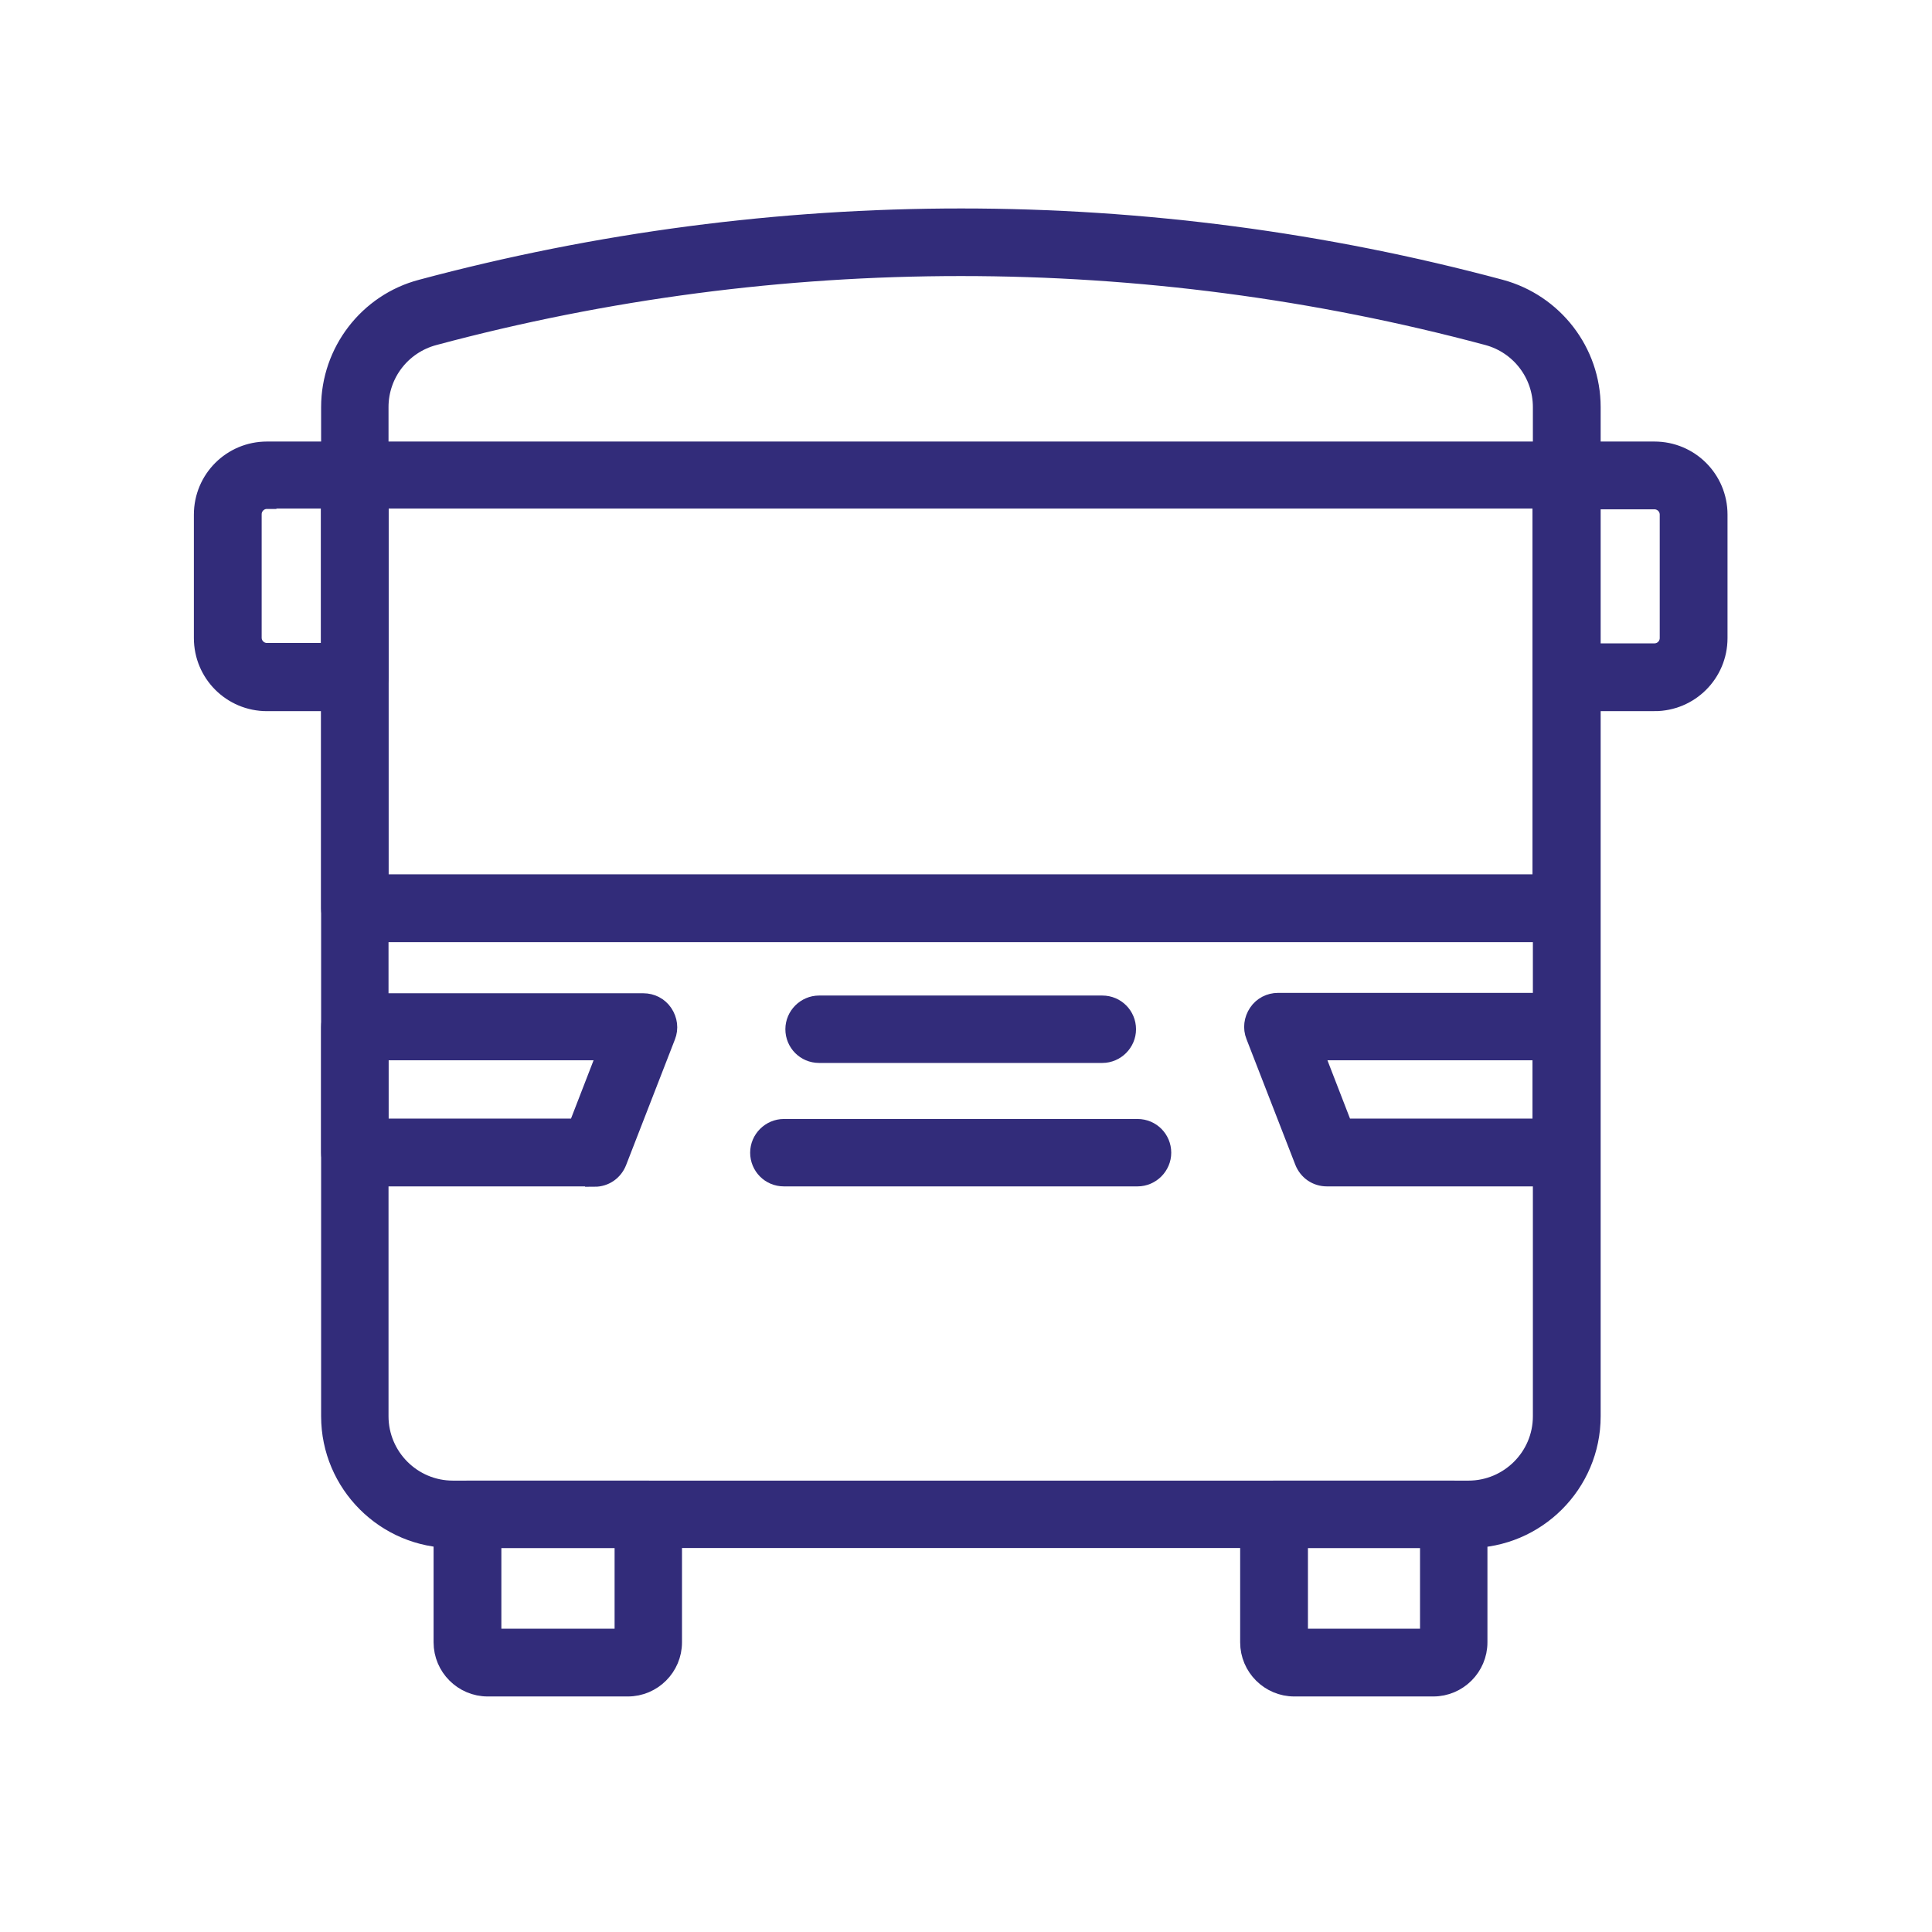
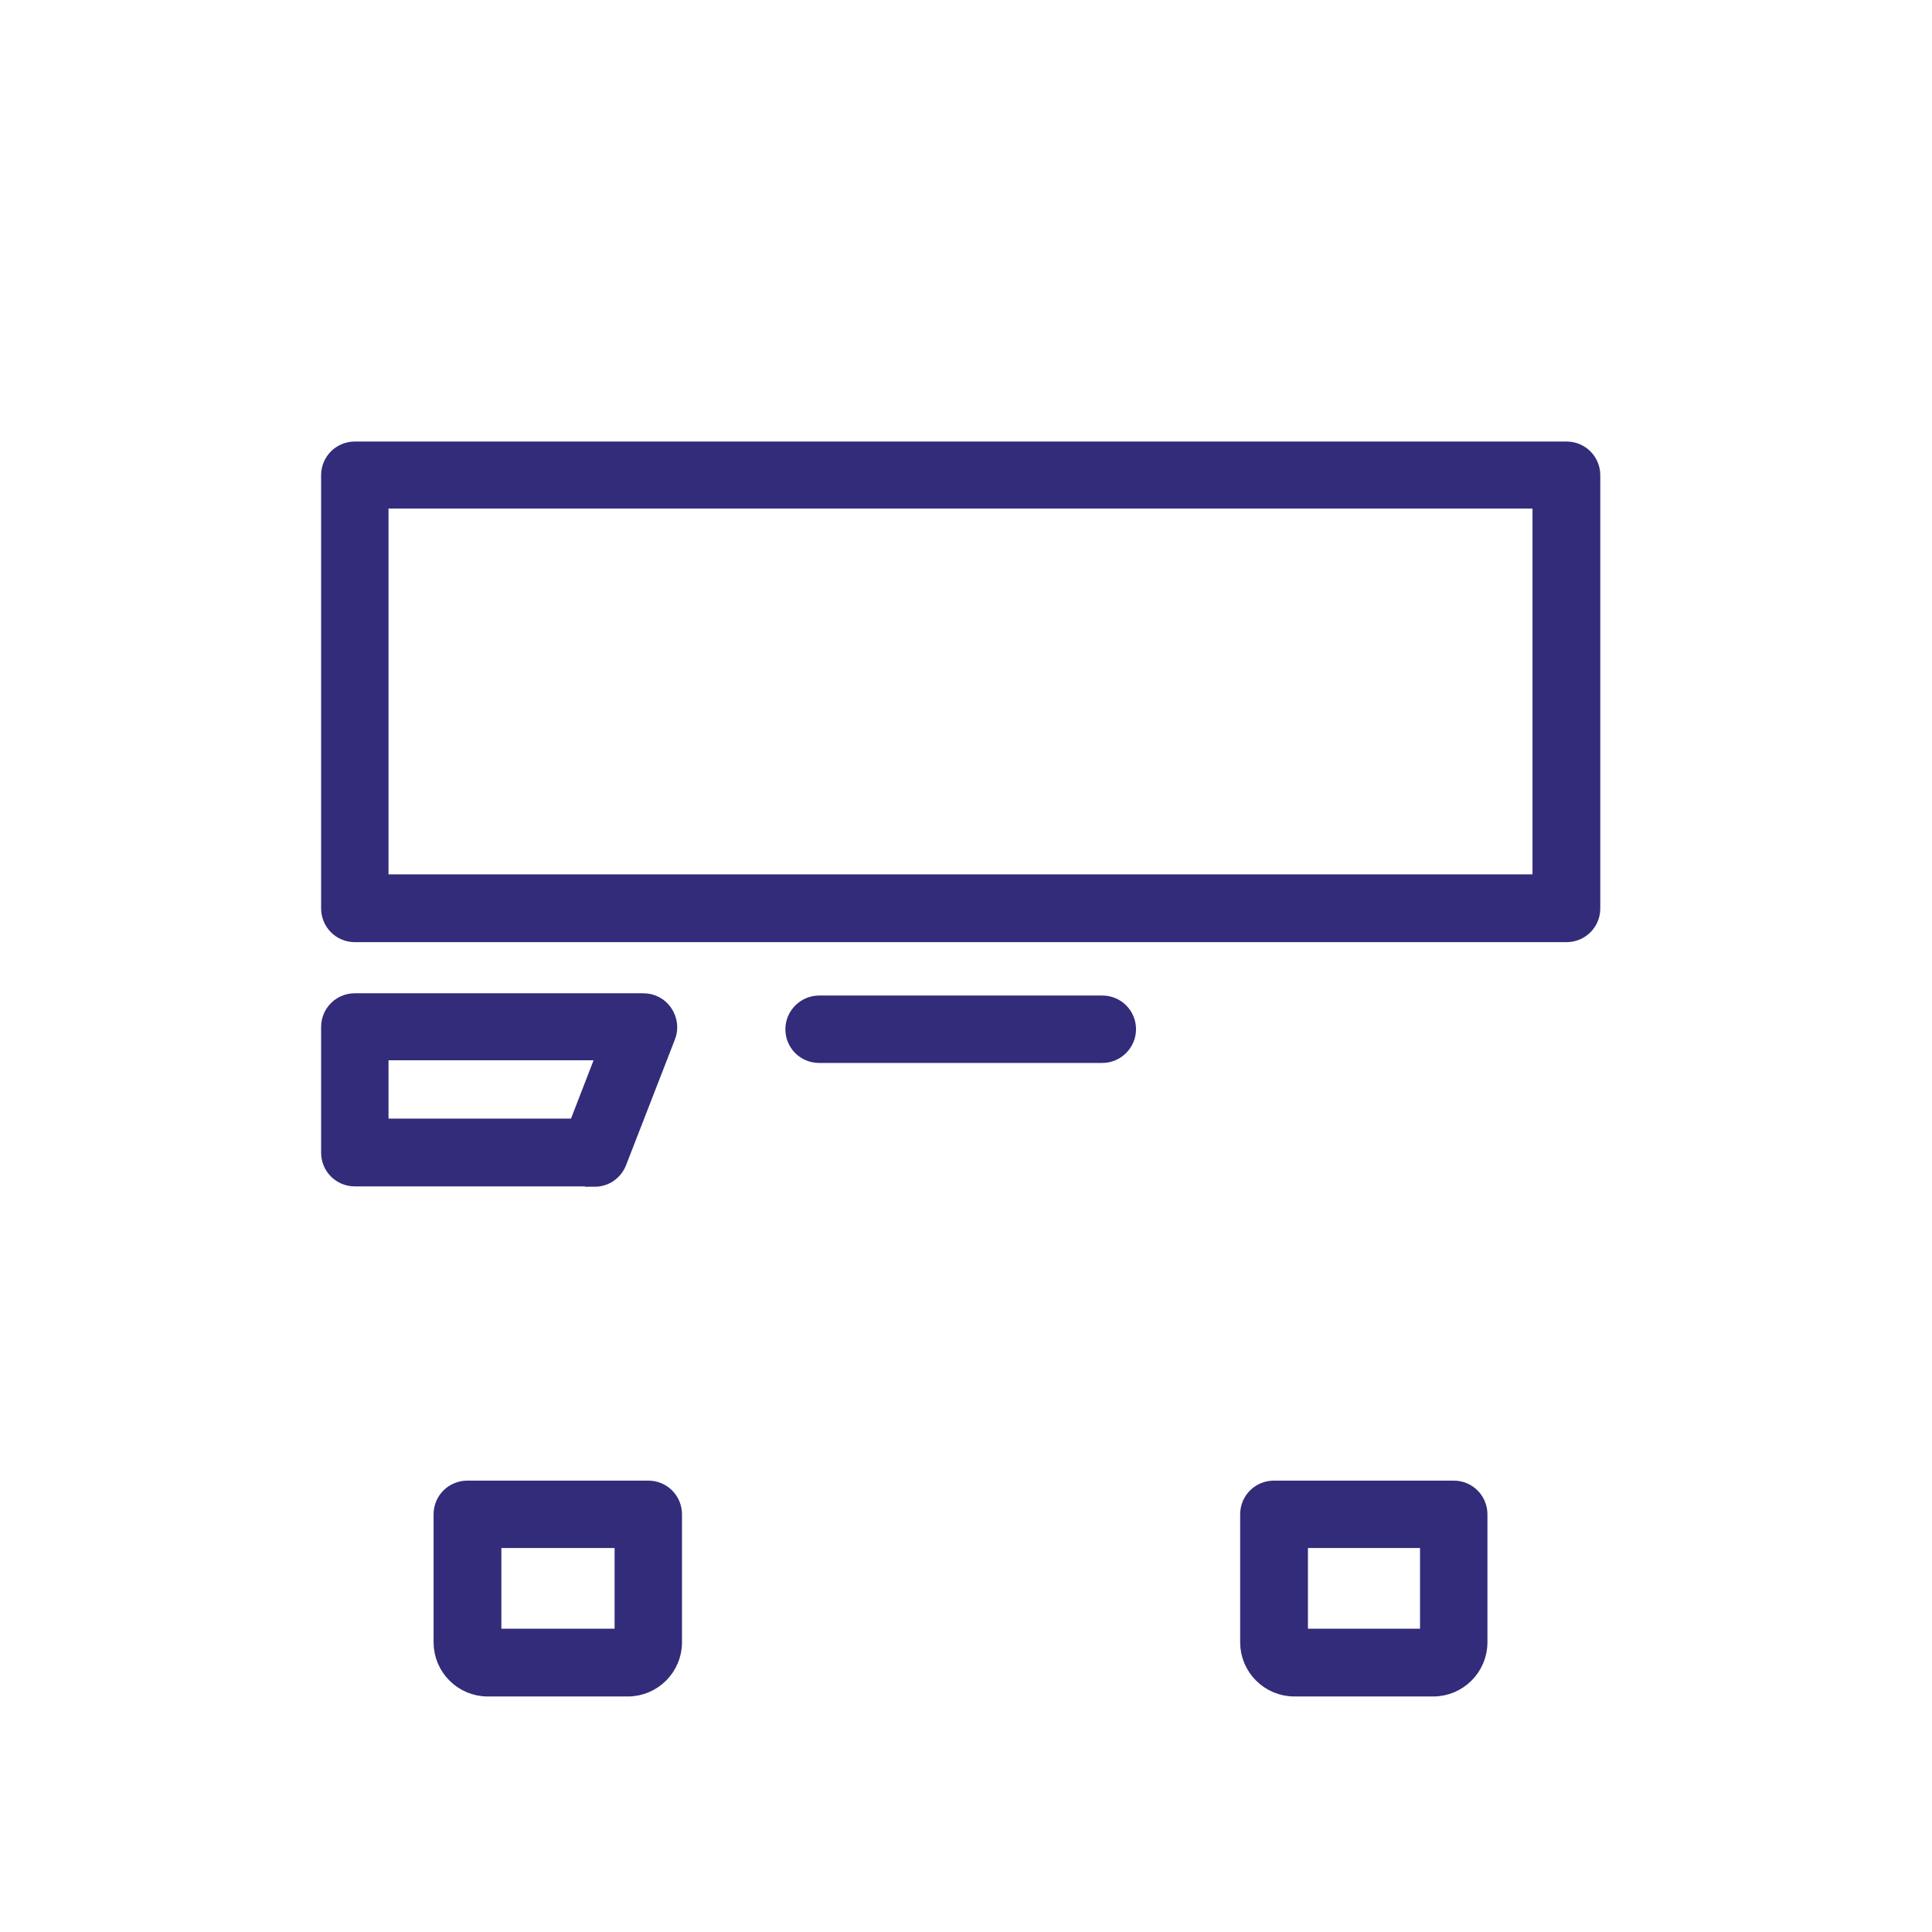
<svg xmlns="http://www.w3.org/2000/svg" id="Ebene_1" data-name="Ebene 1" viewBox="0 0 51.02 51.02" width="80" height="80">
  <defs>
    <style>
      .cls-1 {
        fill: #322c7a;
        stroke: #322c7a;
        stroke-miterlimit: 10;
        stroke-width: .5px;
      }
    </style>
  </defs>
-   <path class="cls-1" d="m38.78,40.63H11.96c-1.78,0-3.23-1.45-3.23-3.23V10.75c0-1.46.99-2.75,2.4-3.12,9.33-2.5,19.18-2.5,28.49,0,1.41.38,2.4,1.66,2.4,3.12v26.65c0,1.78-1.45,3.23-3.23,3.23ZM25.37,7.04c-4.68,0-9.36.61-13.91,1.83-.86.23-1.45,1-1.45,1.88v26.65c0,1.07.87,1.95,1.95,1.95h26.82c1.07,0,1.95-.87,1.95-1.95V10.75c0-.88-.59-1.65-1.44-1.88-4.55-1.22-9.23-1.83-13.91-1.83Z" />
  <path class="cls-1" d="m41.37,24.63H9.37c-.36,0-.64-.29-.64-.64v-11.44c0-.36.29-.64.64-.64h32c.36,0,.64.29.64.64v11.44c0,.36-.29.64-.64.64Zm-31.36-1.29h30.71v-10.16H10.01v10.16Z" />
  <g>
    <path class="cls-1" d="m16.58,44.55h-3.7c-.65,0-1.18-.53-1.18-1.18v-3.38c0-.36.29-.64.64-.64h4.78c.36,0,.64.29.64.64v3.38c0,.65-.53,1.18-1.18,1.18Zm-3.59-1.29h3.49v-2.63h-3.49v2.63Z" />
    <path class="cls-1" d="m37.85,44.55h-3.67c-.65,0-1.18-.53-1.18-1.18v-3.38c0-.36.29-.64.64-.64h4.75c.36,0,.64.29.64.64v3.38c0,.65-.53,1.18-1.18,1.18Zm-3.56-1.29h3.46v-2.63h-3.46v2.63Z" />
  </g>
  <path class="cls-1" d="m15.7,31.08h-6.33c-.36,0-.64-.29-.64-.64v-3.32c0-.36.29-.64.64-.64h7.62c.21,0,.41.1.53.28.12.18.15.4.07.6l-1.29,3.32c-.1.25-.33.41-.6.41Zm-5.69-1.29h5.24l.79-2.04h-6.03v2.04Z" />
-   <path class="cls-1" d="m41.37,31.08h-6.33c-.27,0-.5-.16-.6-.41l-1.29-3.32c-.08-.2-.05-.42.07-.6.12-.18.32-.28.53-.28h7.62c.36,0,.64.29.64.64v3.32c0,.36-.29.64-.64.64Zm-5.89-1.29h5.24v-2.04h-6.03l.79,2.04Z" />
  <g>
    <path class="cls-1" d="m29.11,27.82h-7.48c-.36,0-.64-.29-.64-.64s.29-.64.64-.64h7.48c.36,0,.64.29.64.64s-.29.64-.64.64Z" />
-     <path class="cls-1" d="m30.04,31.08h-9.34c-.36,0-.64-.29-.64-.64s.29-.64.64-.64h9.34c.36,0,.64.29.64.64s-.29.64-.64.64Z" />
  </g>
-   <path class="cls-1" d="m9.37,18.53h-2.32c-.93,0-1.68-.75-1.68-1.68v-3.26c0-.93.75-1.68,1.68-1.68h2.32c.36,0,.64.29.64.64v5.34c0,.36-.29.64-.64.64Zm-2.32-5.34c-.22,0-.39.18-.39.39v3.26c0,.22.18.39.39.39h1.68v-4.05h-1.68Z" />
-   <path class="cls-1" d="m43.69,18.53h-2.32c-.36,0-.64-.29-.64-.64v-5.34c0-.36.29-.64.64-.64h2.32c.93,0,1.68.75,1.68,1.68v3.26c0,.93-.75,1.68-1.68,1.68Zm-1.68-1.29h1.68c.22,0,.39-.18.39-.39v-3.26c0-.22-.18-.39-.39-.39h-1.68v4.05Z" />
</svg>